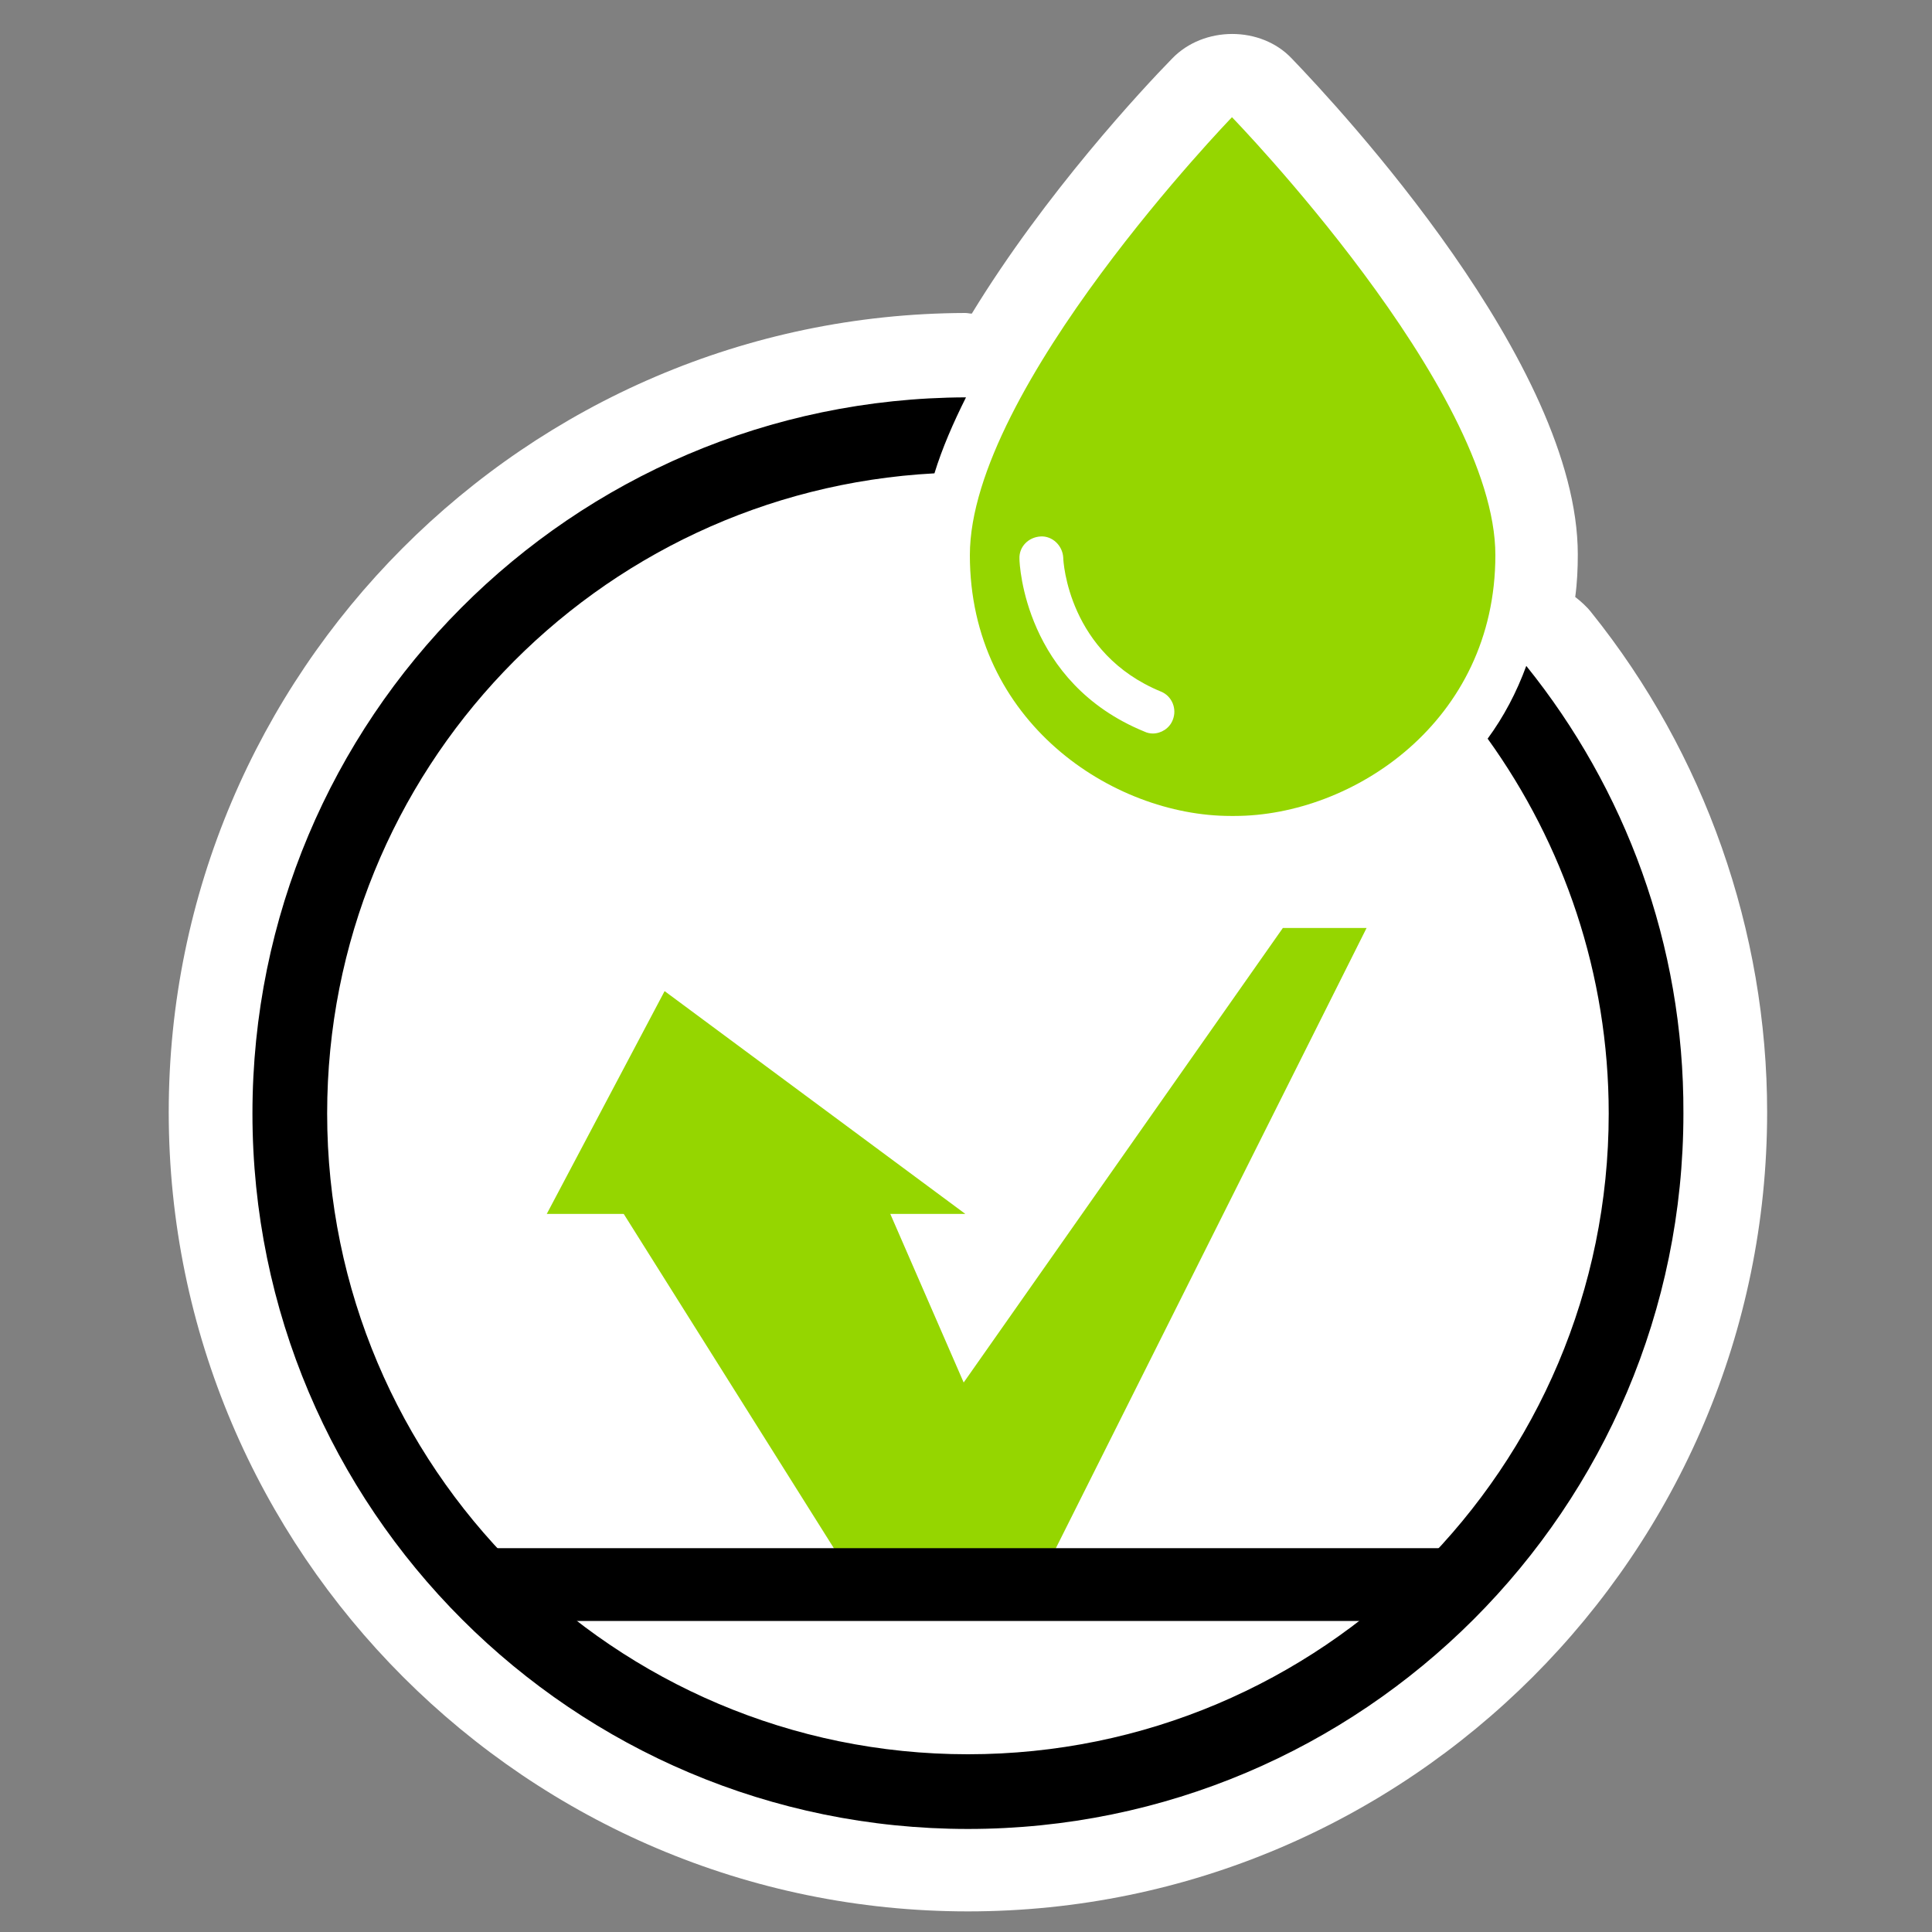
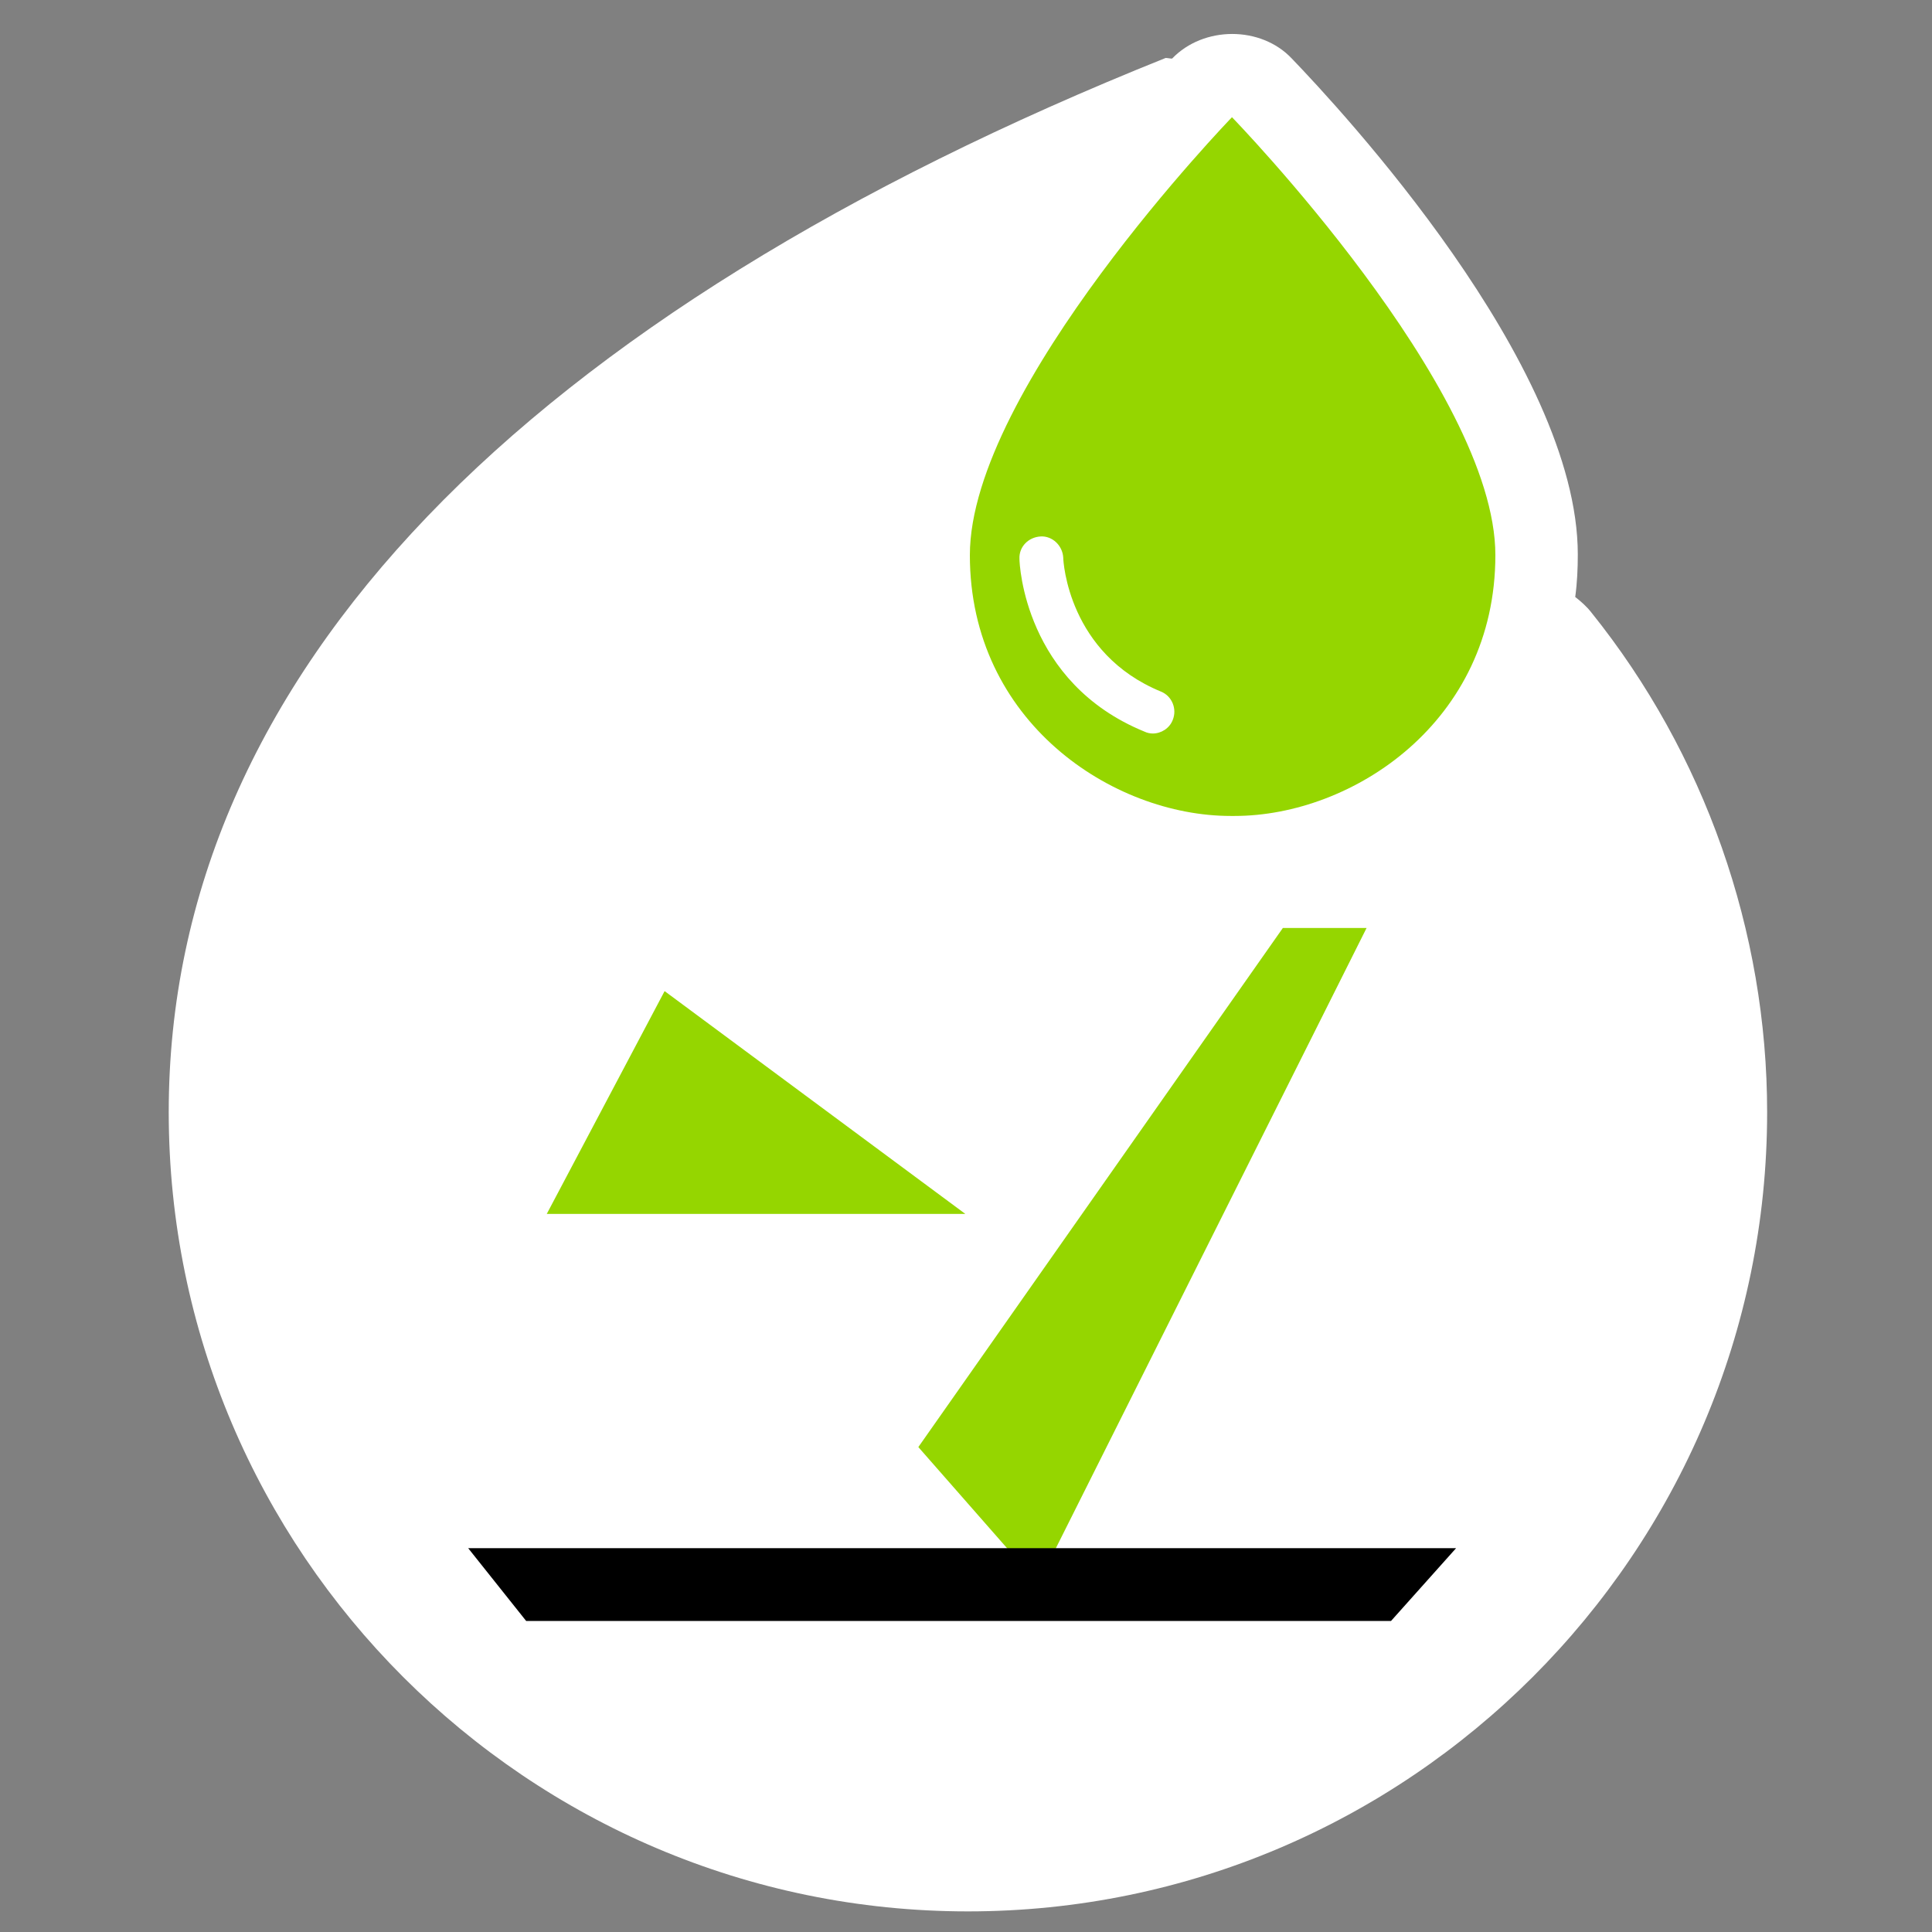
<svg xmlns="http://www.w3.org/2000/svg" version="1.1" id="Calque_1" x="0px" y="0px" viewBox="0 0 300 300" enable-background="new 0 0 300 300" xml:space="preserve">
  <rect x="0" y="0" width="300" height="300" fill="#808080" stroke="none" />
-   <path fill="#FFFFFF" d="M150.3,296.8c68.4,0,124.1-55.7,124.1-124.1c0-28.1-9.7-55.7-27.3-77.6c-0.7-0.9-1.6-1.7-2.5-2.4  c0.3-2.2,0.4-4.4,0.4-6.6c0-29.6-37-69.3-44.4-77C195.8,4,186.9,4,182,9.1c-4.5,4.6-19.7,20.9-31.1,39.6c-0.3,0-0.7-0.1-1-0.1h0  C81.7,48.8,26.2,104.5,26.2,172.7C26.2,241.1,81.9,296.8,150.3,296.8" />
+   <path fill="#FFFFFF" d="M150.3,296.8c68.4,0,124.1-55.7,124.1-124.1c0-28.1-9.7-55.7-27.3-77.6c-0.7-0.9-1.6-1.7-2.5-2.4  c0.3-2.2,0.4-4.4,0.4-6.6c0-29.6-37-69.3-44.4-77C195.8,4,186.9,4,182,9.1c-0.3,0-0.7-0.1-1-0.1h0  C81.7,48.8,26.2,104.5,26.2,172.7C26.2,241.1,81.9,296.8,150.3,296.8" />
  <polygon fill="#95D600" points="84.9,188.5 149.9,188.5 103.2,153.9 " />
-   <polygon fill="#95D600" points="131.3,243.3 93.9,183.8 136.2,183.8 162.1,243.3 " />
  <polygon fill="#95D600" points="212.2,144.1 199.2,144.1 142.6,224.7 161.2,245.9 " />
  <path fill="#95D600" d="M191.3,18.2C191.3,18.2,191.3,18.2,191.3,18.2C191.3,18.2,191.3,18.2,191.3,18.2s-40.7,42.1-40.7,68  s22.2,40.5,40.5,40.5c0.1,0,0.2,0,0.3,0c0.1,0,0.2,0,0.3,0c18.3,0,40.5-14.6,40.5-40.5S191.3,18.2,191.3,18.2 M182.1,111.8  c-0.5,1.3-1.8,2.1-3.1,2.1c-0.4,0-0.9-0.1-1.3-0.3c-18.6-7.6-19.4-26-19.4-26.8c-0.1-1.9,1.4-3.4,3.3-3.5c1.8-0.1,3.4,1.4,3.5,3.3  c0,0.6,0.8,14.9,15.2,20.8C182,108.1,182.8,110.1,182.1,111.8" />
  <polygon points="216,251.7 81.7,251.7 72.7,240.4 226.1,240.4 " />
-   <path d="M237,103.4c-1.5,4.1-3.5,7.9-6,11.3c11.8,16.4,18.8,36.5,18.8,58.2c0,55-44.6,99.5-99.5,99.5s-99.5-44.6-99.5-99.5  c0-53.2,41.7-96.6,94.3-99.4c1.2-3.9,2.9-7.8,4.9-11.8C88.7,61.9,39.2,111.6,39.2,172.9c0,61.4,49.8,111.1,111.1,111.1  s111.1-49.8,111.1-111.1C261.5,146.6,252.3,122.4,237,103.4" />
</svg>